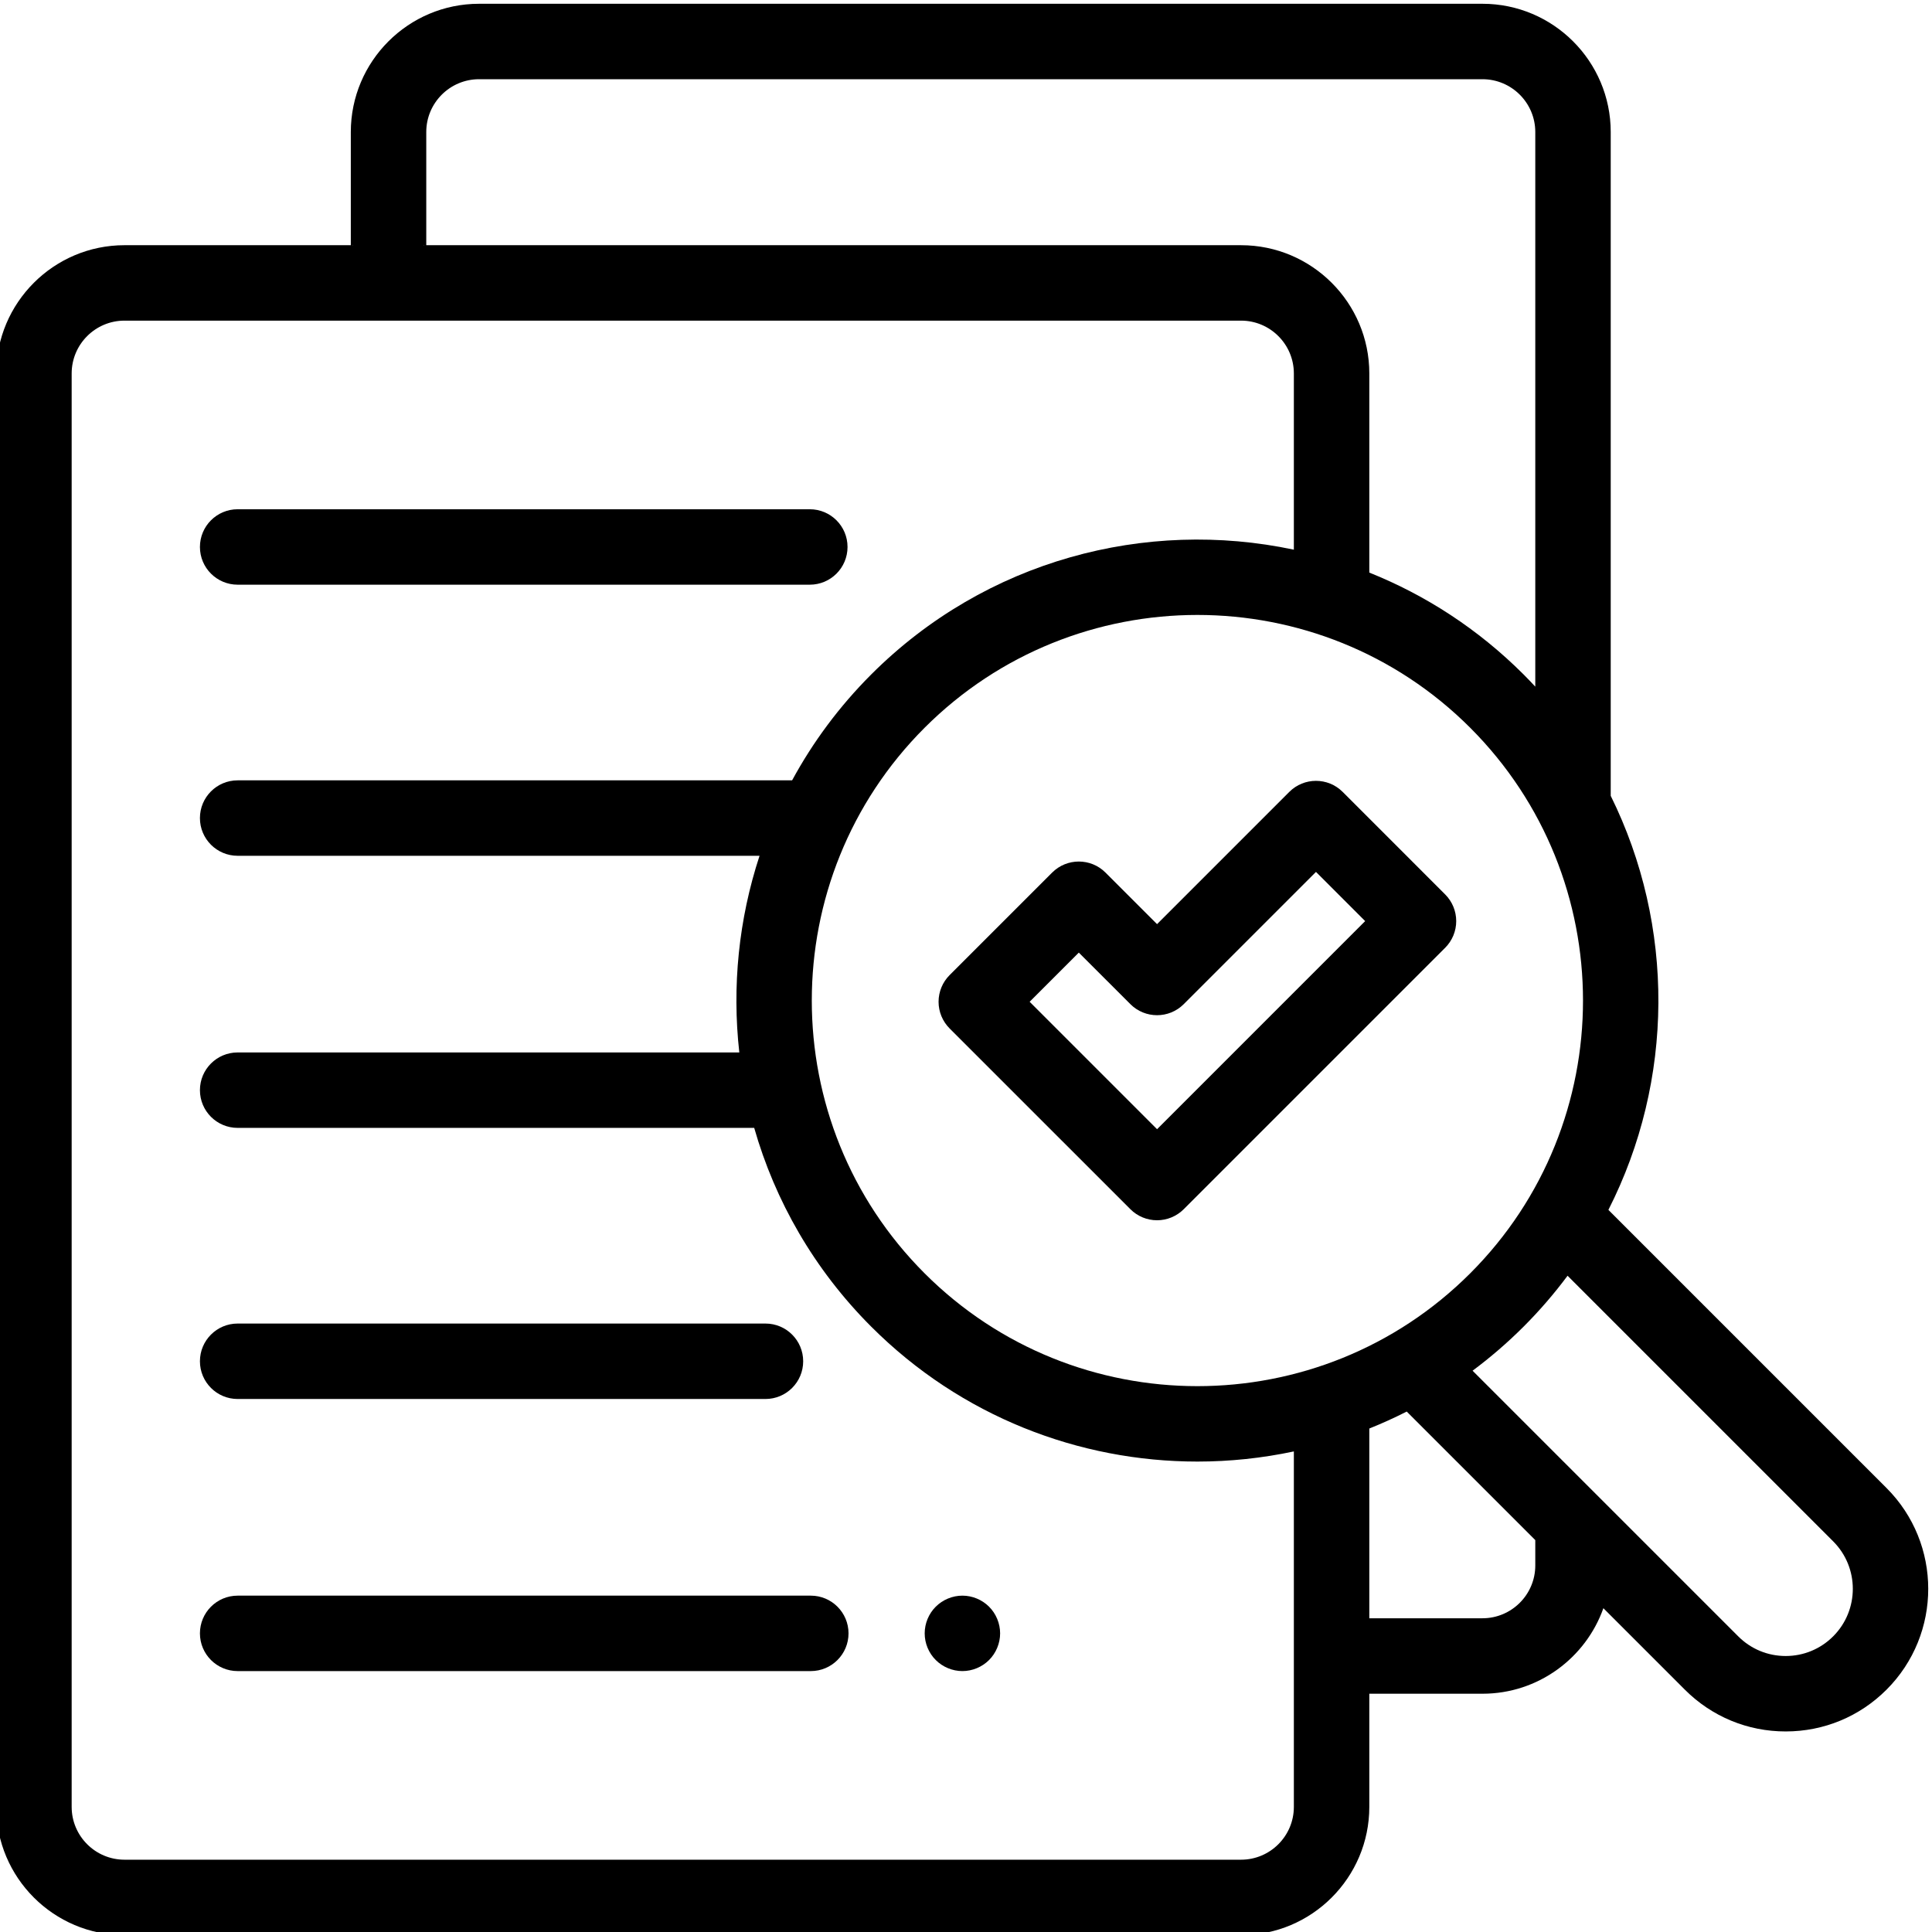
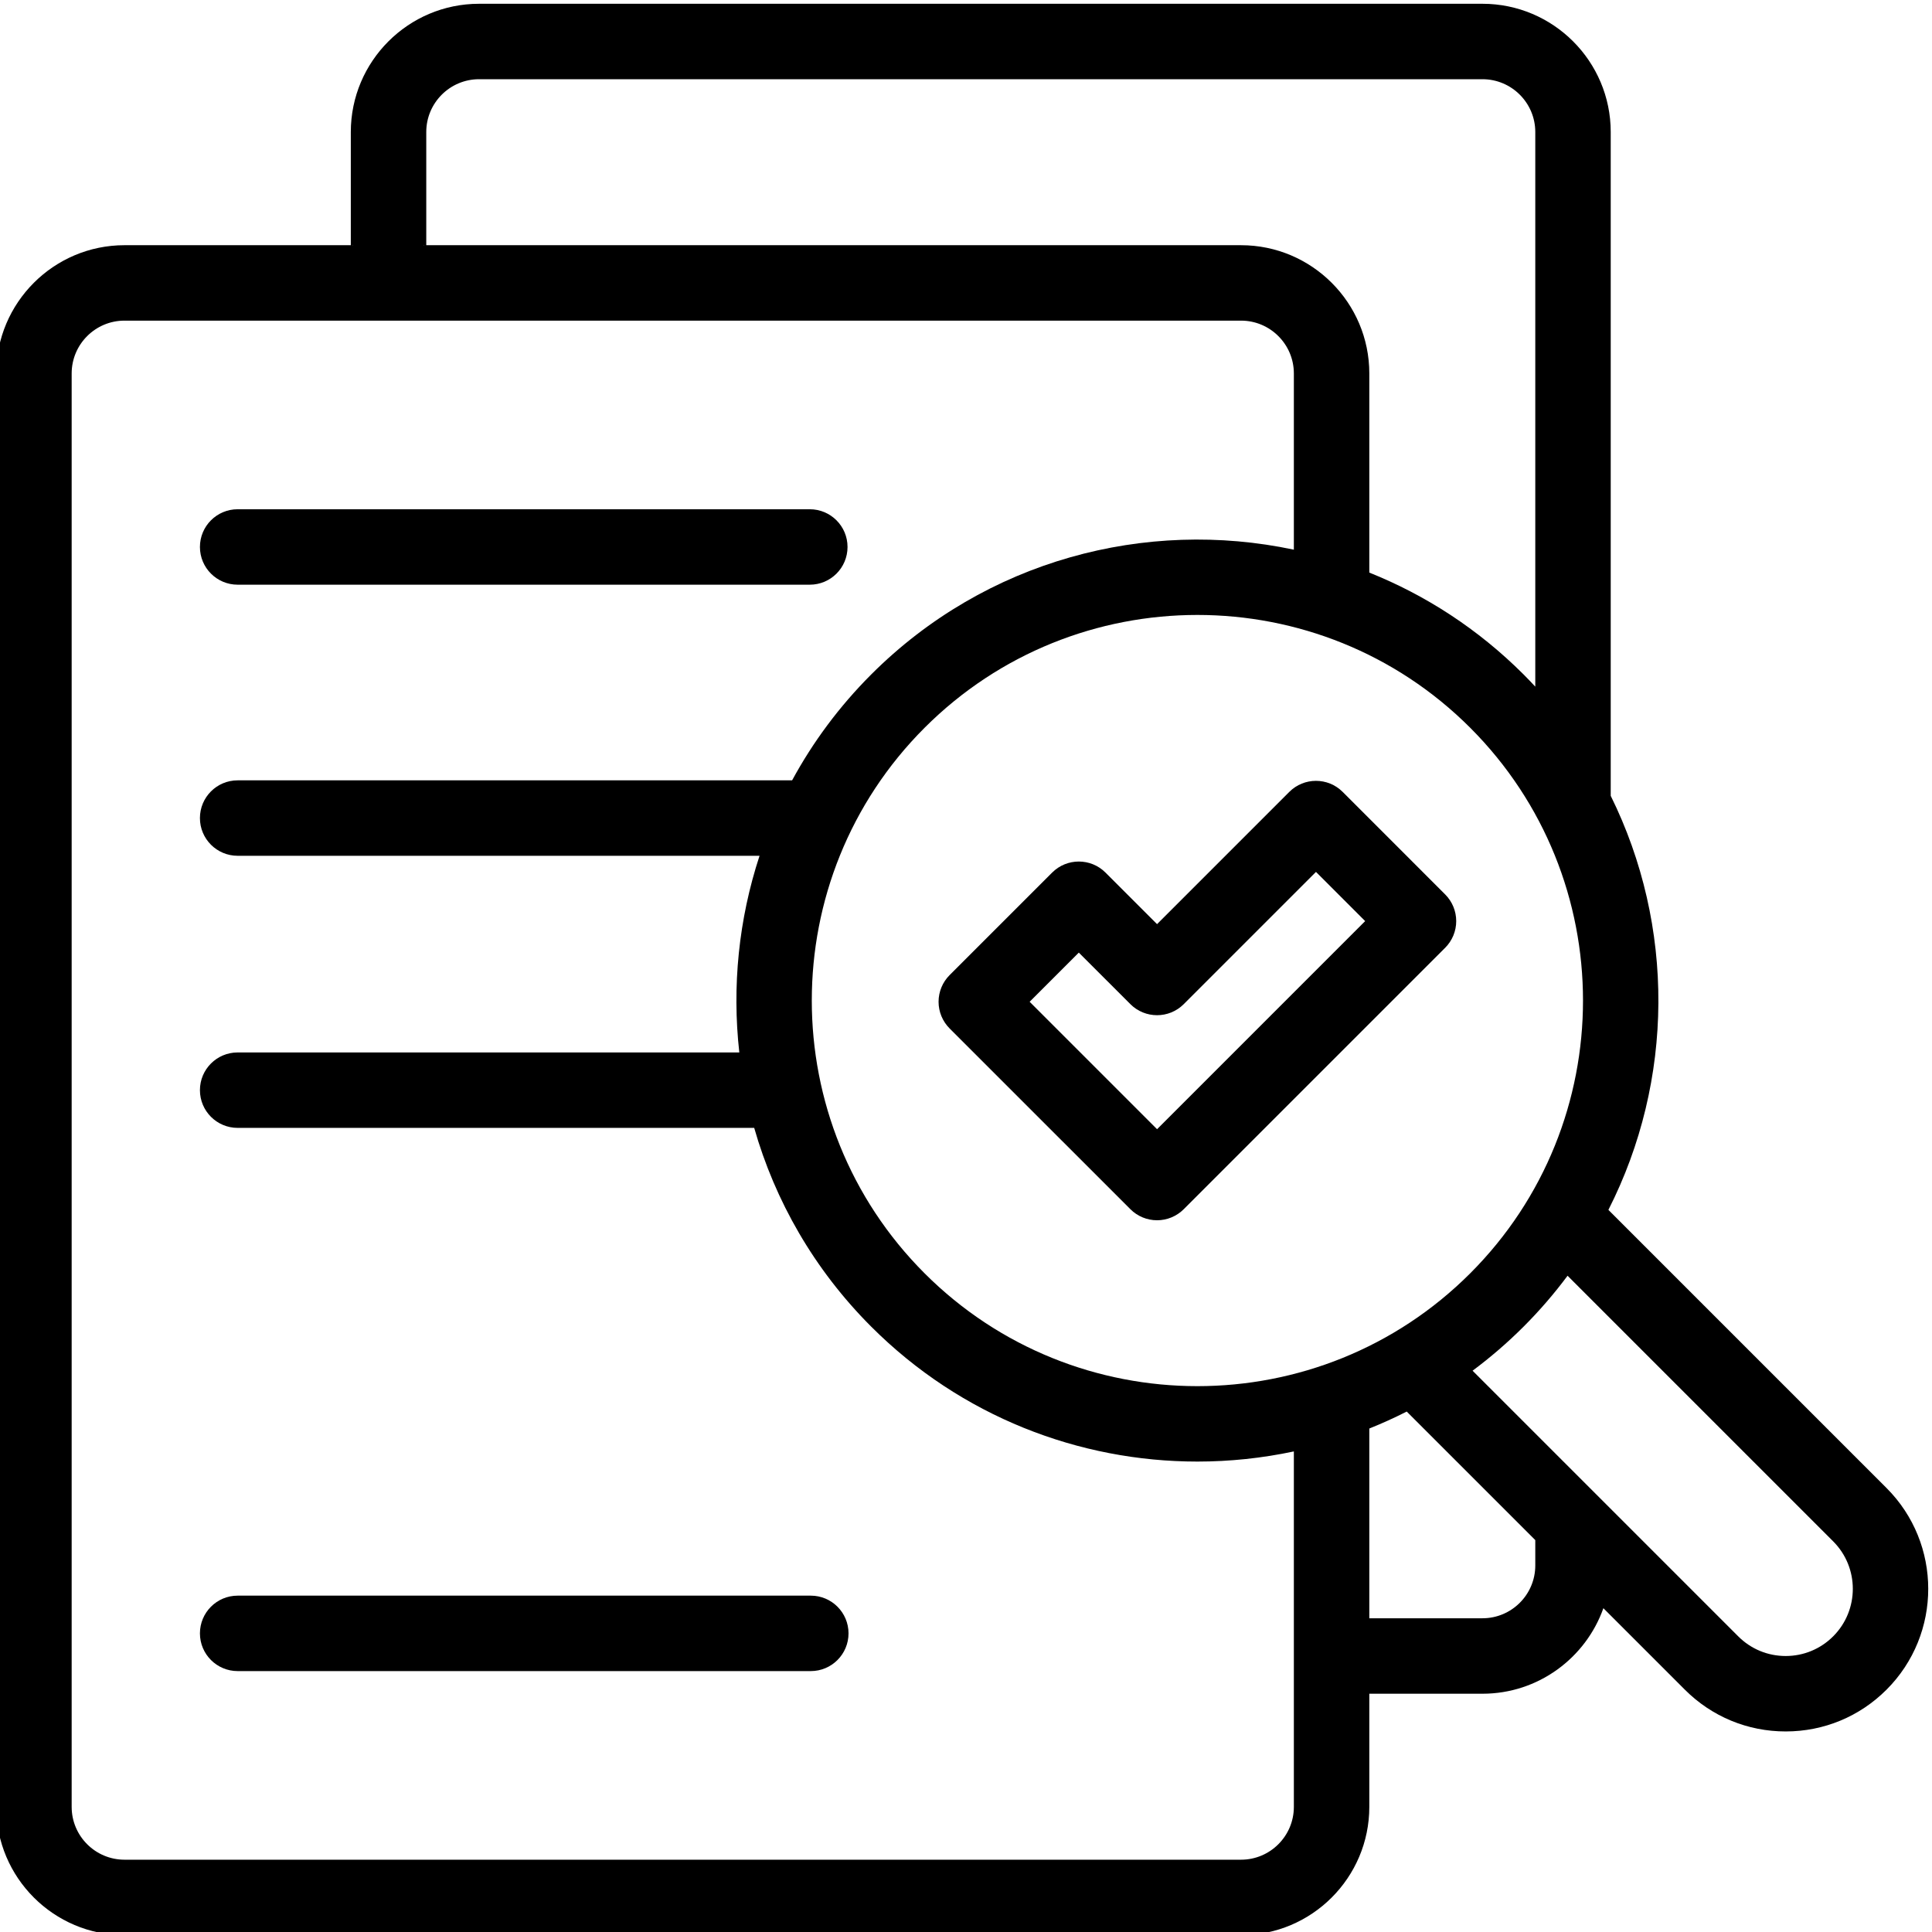
<svg xmlns="http://www.w3.org/2000/svg" height="511pt" viewBox="1 0 512 511" width="511pt">
  <path d="m500.949 393.84-73.707-73.707c17.457-34.332 17.668-75.25.617-109.734v-175.91c0-18.742-15.246-33.988-33.988-33.988h-265.914c-18.742 0-33.988 15.246-33.988 33.988v29.992h-59.98c-18.742 0-33.988 15.246-33.988 33.988v379.875c0 18.742 15.246 33.988 33.988 33.988h295.906c18.742 0 33.988-15.246 33.988-33.988v-29.988h29.988c14.773 0 27.367-9.477 32.043-22.664l21.59 21.59c7.141 7.141 16.629 11.07 26.723 11.07s19.586-3.934 26.723-11.07c14.734-14.734 14.734-38.707 0-53.441zm-386.984-359.352c0-7.719 6.277-13.996 13.992-13.996h265.914c7.719 0 13.996 6.277 13.996 13.996v146.98c-1.016-1.094-2.047-2.176-3.113-3.242-12.039-12.035-25.984-21.027-40.871-26.984v-52.773c0-18.742-15.246-33.988-33.988-33.988h-215.93zm-.508 29.992h-.137c.051-.129.094-.117.137 0zm-18.848 0h-.129c.043-.109.086-.125.129 0zm249.277 413.863c0 7.719-6.277 13.996-13.992 13.996h-295.906c-7.719 0-13.996-6.277-13.996-13.996v-379.875c0-7.719 6.277-13.996 13.996-13.996h295.906c7.715 0 13.992 6.277 13.992 13.996v46.703c-39.156-8.312-81.637 2.699-111.992 33.055-8.516 8.516-15.504 17.988-20.977 28.074h-146.938c-5.523 0-9.996 4.473-9.996 9.996 0 5.52 4.473 9.996 9.996 9.996h138.309c-5.535 16.84-7.324 34.648-5.363 52.117h-132.945c-5.523 0-9.996 4.477-9.996 9.996s4.473 9.996 9.996 9.996h136.891c5.512 19.305 15.848 37.512 31.023 52.688 23.828 23.828 55.129 35.742 86.43 35.742 8.57 0 17.145-.902 25.562-2.688zm-97.855-141.395c-39.863-39.863-39.863-104.723 0-144.586 19.93-19.93 46.113-29.895 72.293-29.895 26.18 0 52.363 9.965 72.293 29.895 39.863 39.863 39.863 104.727 0 144.586-39.863 39.863-104.723 39.863-144.586 0zm161.836 77.418c0 7.715-6.277 13.992-13.996 13.992h-29.988v-50.285c3.355-1.344 6.664-2.844 9.914-4.496l34.07 34.066zm78.945 18.777c-3.363 3.363-7.832 5.215-12.586 5.215-4.754 0-9.223-1.852-12.582-5.215l-70.395-70.391c4.711-3.508 9.23-7.391 13.504-11.664 4.273-4.273 8.16-8.793 11.668-13.504l70.391 70.391c6.938 6.938 6.938 18.23 0 25.168zm0 0" />
  <path d="m356.816 209.359c-3.902-3.902-10.234-3.902-14.137 0l-35.047 35.047-13.664-13.664c-3.906-3.902-10.234-3.902-14.137 0l-27.172 27.168c-1.875 1.875-2.93 4.418-2.93 7.07 0 2.652 1.055 5.191 2.93 7.07l47.906 47.902c1.871 1.875 4.414 2.93 7.066 2.93 2.652 0 5.195-1.055 7.07-2.93l69.285-69.285c1.875-1.875 2.926-4.418 2.926-7.066 0-2.652-1.051-5.195-2.926-7.07zm-49.184 89.391-33.766-33.77 13.031-13.031 13.668 13.664c3.902 3.902 10.23 3.902 14.137 0l35.047-35.047 13.031 13.035zm0 0" />
-   <path d="m63.98 370.246h139.875c5.523 0 9.996-4.477 9.996-9.996s-4.473-9.996-9.996-9.996h-139.875c-5.523 0-9.996 4.477-9.996 9.996s4.473 9.996 9.996 9.996zm0 0" />
-   <path d="m256.047 422.363c-2.629 0-5.207 1.07-7.066 2.93-1.871 1.859-2.93 4.438-2.93 7.066s1.059 5.207 2.93 7.066c1.859 1.859 4.426 2.93 7.066 2.93 2.629 0 5.207-1.07 7.066-2.93s2.93-4.438 2.93-7.066-1.07-5.207-2.93-7.066-4.438-2.93-7.066-2.93zm0 0" />
  <path d="m215.867 422.363h-151.887c-5.523 0-9.996 4.477-9.996 9.996s4.473 9.996 9.996 9.996h151.887c5.523 0 10-4.477 10-9.996s-4.477-9.996-10-9.996zm0 0" />
  <path d="m63.98 154.449h151.625c5.523 0 10-4.477 10-9.996s-4.477-9.996-10-9.996h-151.625c-5.523 0-9.996 4.477-9.996 9.996s4.473 9.996 9.996 9.996zm0 0" />
</svg>